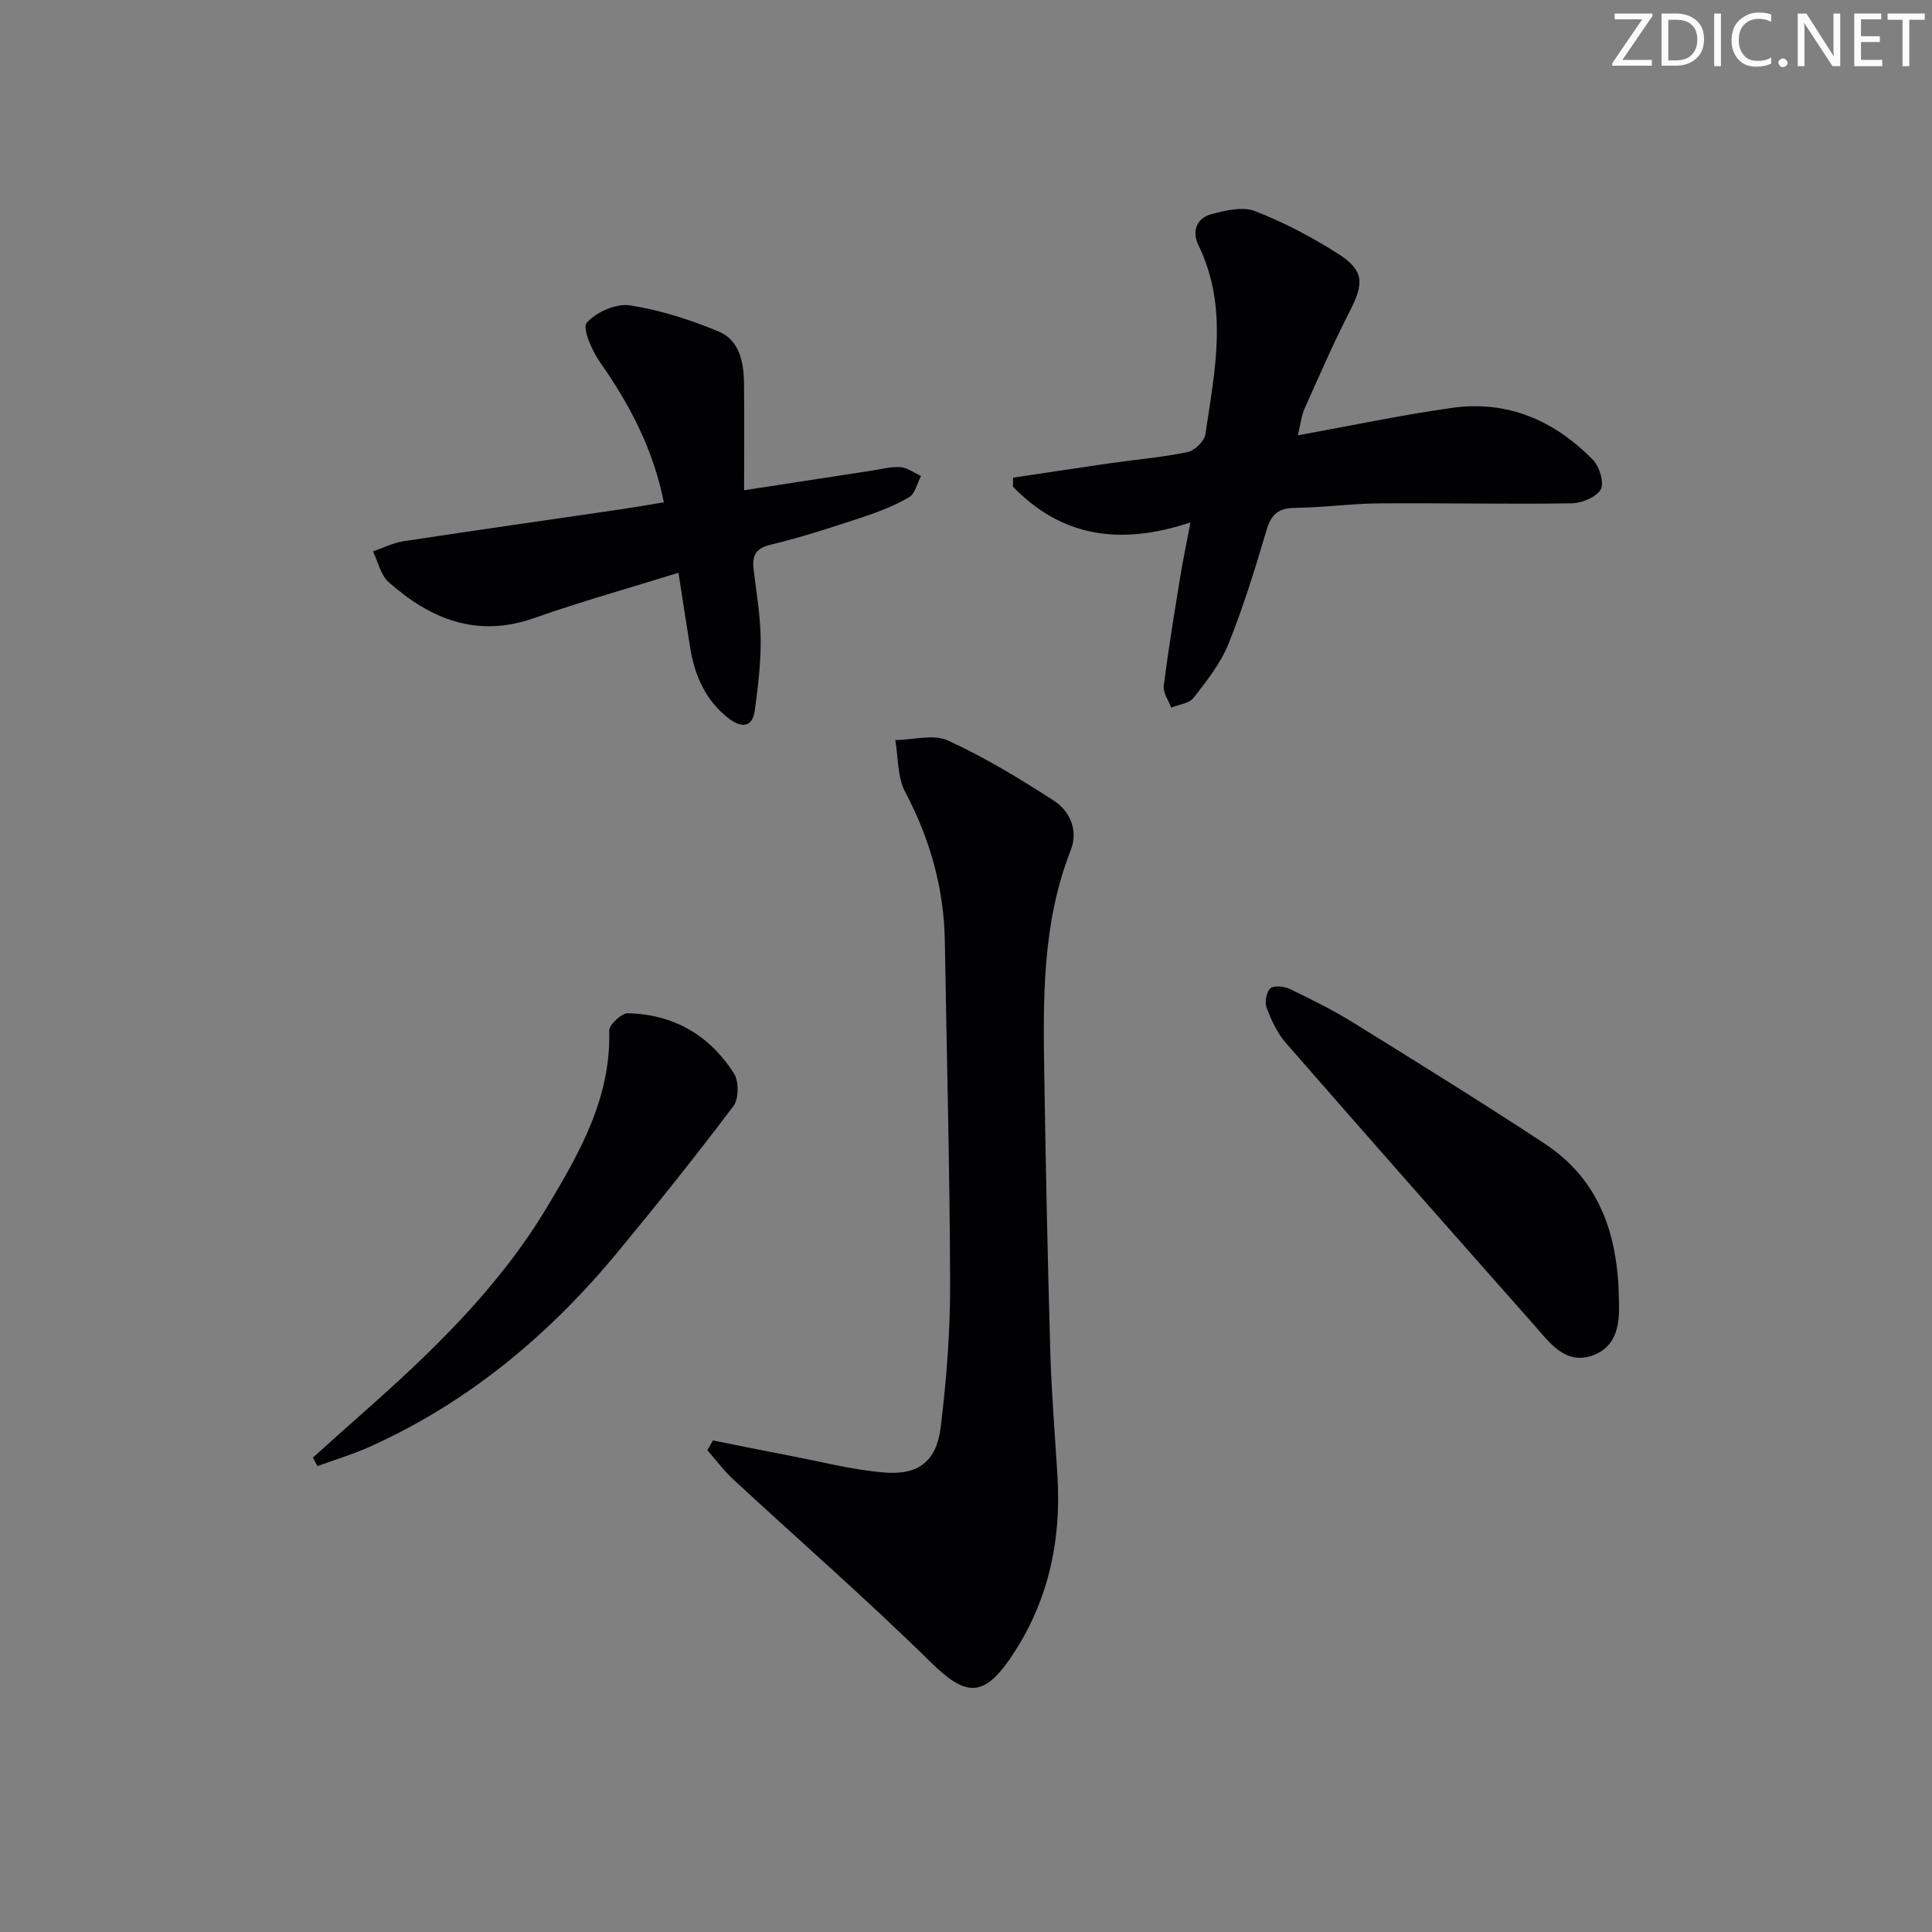
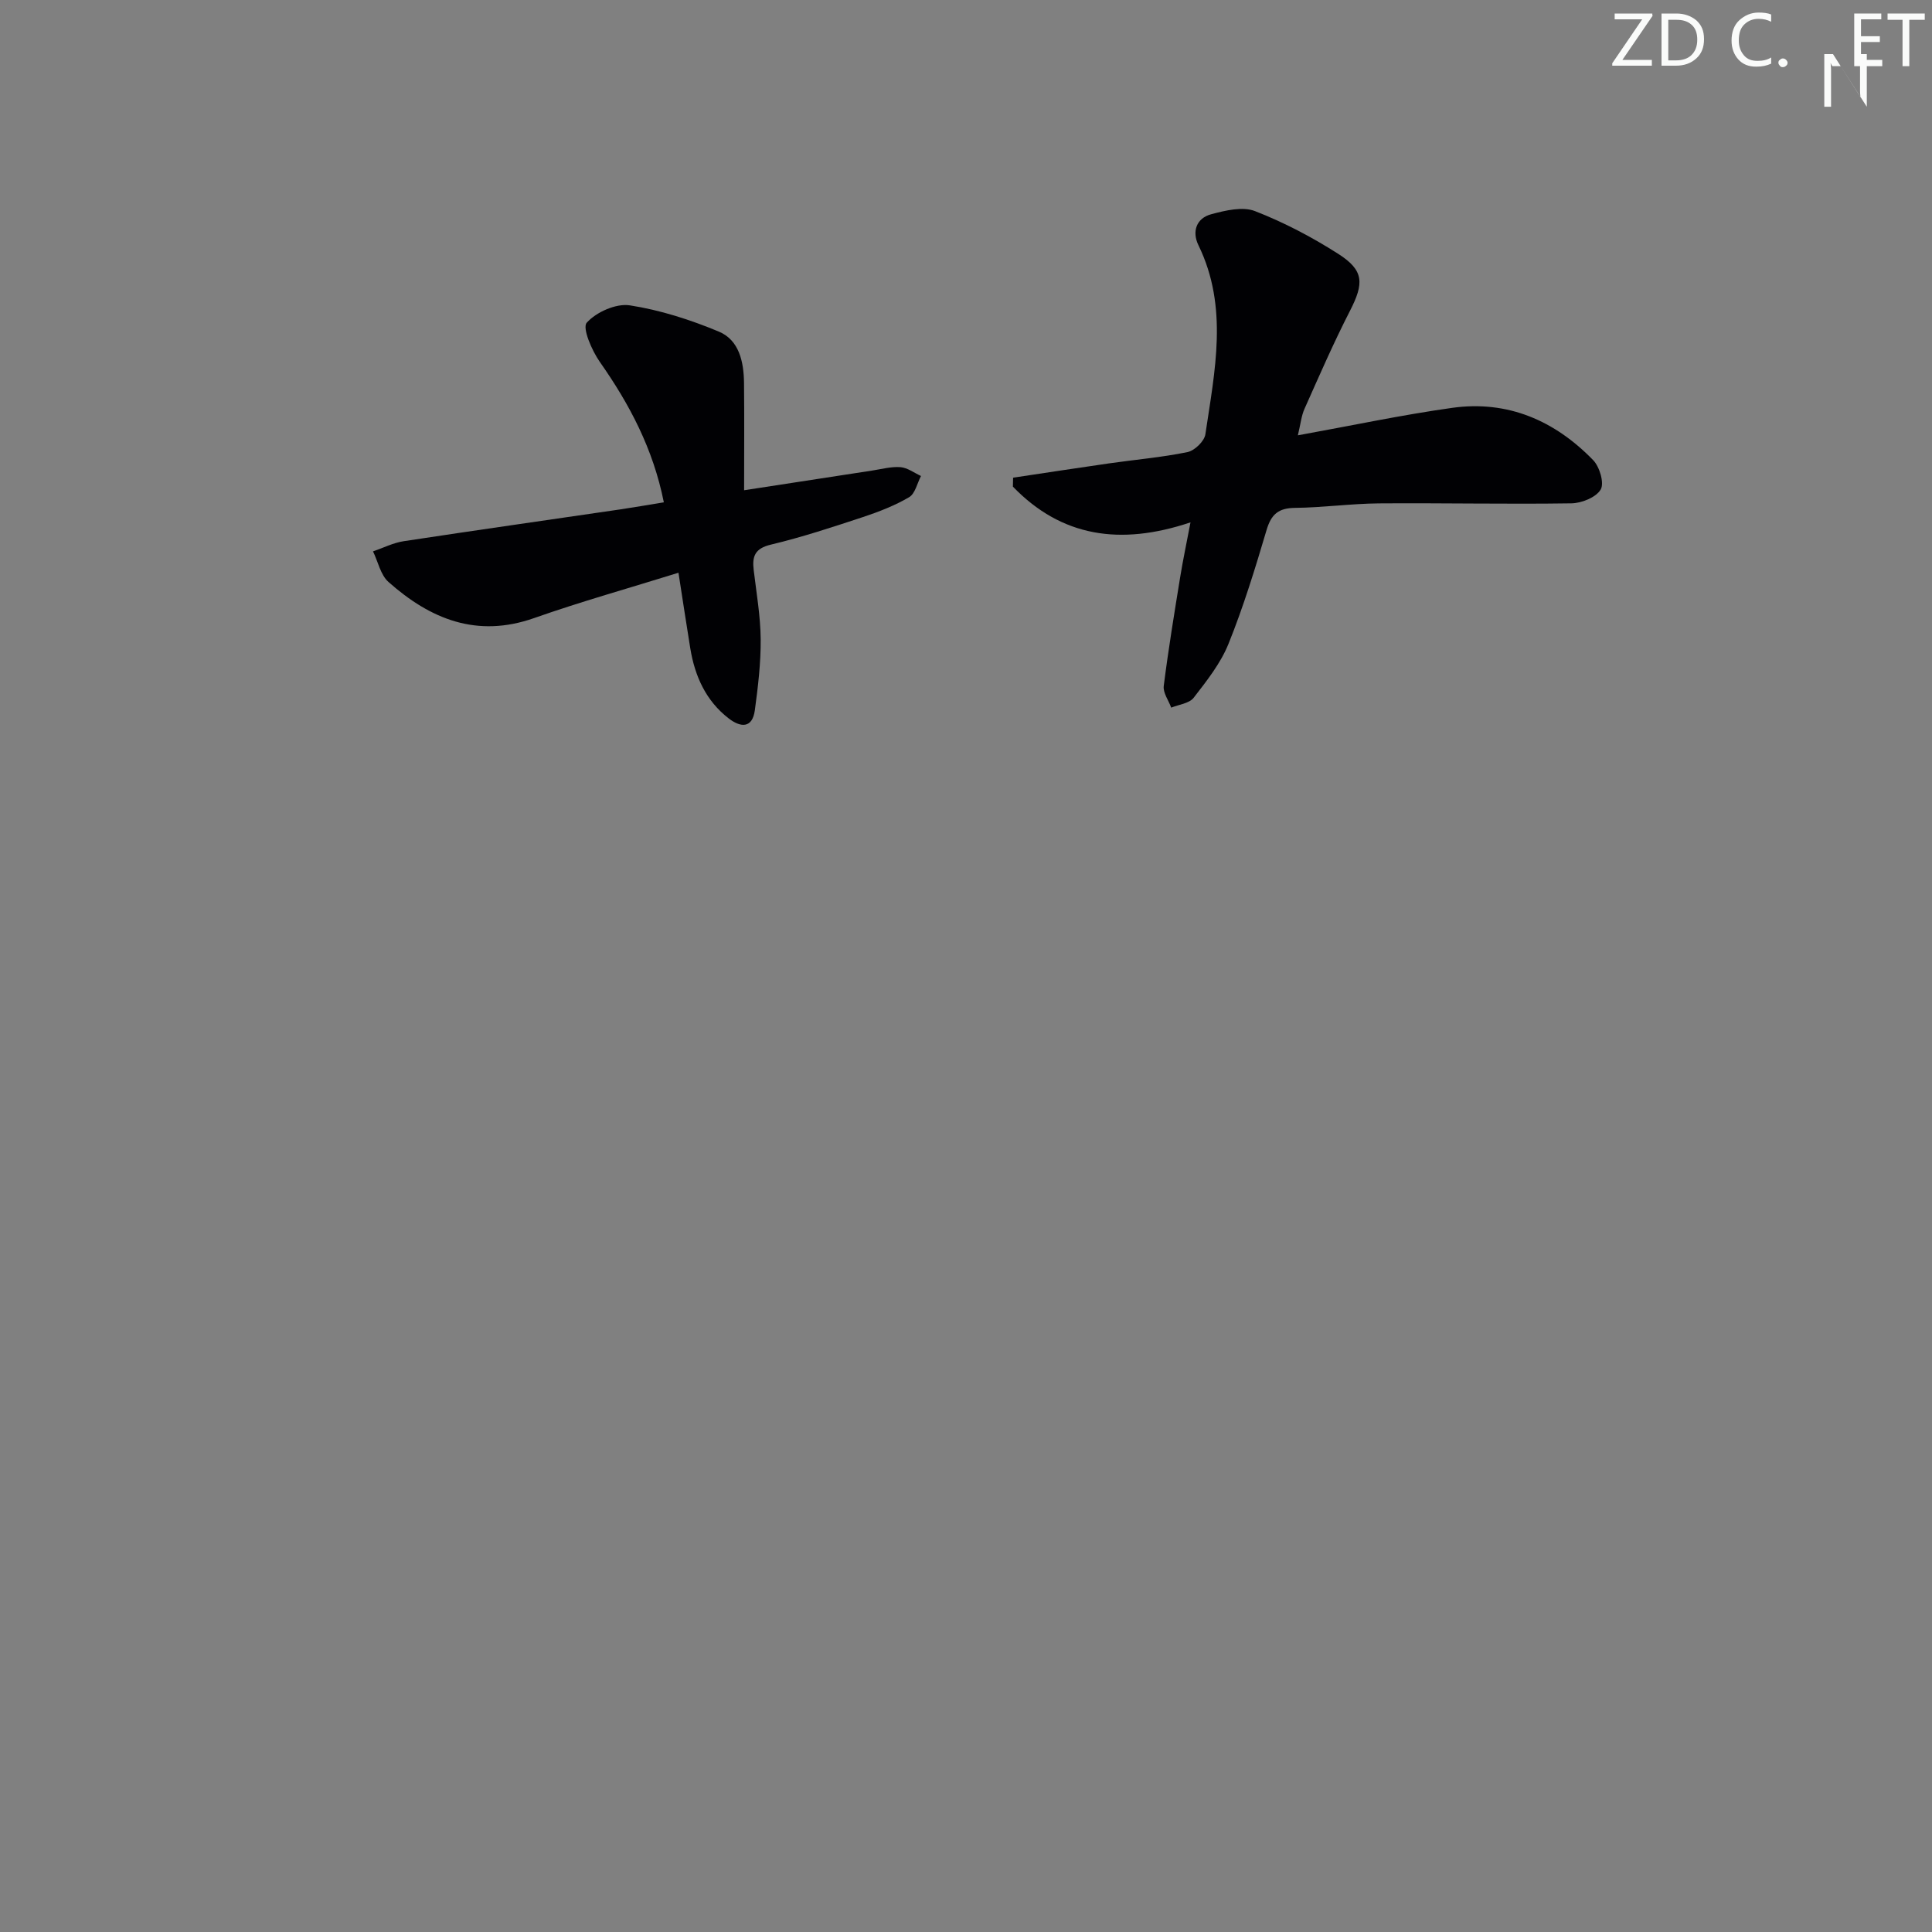
<svg xmlns="http://www.w3.org/2000/svg" enable-background="new 0 0 400 400" viewBox="0 0 400 400">
  <rect x="0" y="0" width="400" height="400" fill="#808080" stroke="none" />
  <g fill="#fafbfa">
    <path d="m342.2 3.2-6.3 9.2h6.1v1.2h-8.2v-.5l6.2-9.1h-5.7v-1.2h7.8v.4z" />
    <path d="m344 13.7v-10.9h3.1c1.6 0 3 .5 4.1 1.4 1.1 1 1.6 2.2 1.6 3.9s-.5 3-1.6 4-2.5 1.5-4.2 1.5h-3zm1.4-9.6v8.4h1.6c1.4 0 2.5-.4 3.2-1.1.8-.8 1.2-1.8 1.2-3.2s-.4-2.4-1.2-3.1-1.8-1-3.1-1z" />
-     <path d="m356.3 2.8v10.9h-1.4v-10.9z" />
    <path d="m366.6 13.2c-.8.4-1.8.6-3 .6-1.6 0-2.8-.5-3.7-1.5s-1.4-2.3-1.4-3.9c0-1.7.5-3.2 1.6-4.2s2.4-1.6 4-1.6c1 0 1.9.1 2.6.4v1.5c-.8-.4-1.6-.6-2.6-.6-1.2 0-2.2.4-3 1.2s-1.1 1.9-1.1 3.3c0 1.3.4 2.3 1.1 3.1s1.6 1.1 2.8 1.1c1.1 0 2-.2 2.8-.7v1.3z" />
    <path d="m368.2 13c0-.3.1-.5.3-.6.2-.2.4-.3.6-.3.3 0 .5.1.7.3s.3.4.3.6-.1.5-.3.6c-.2.2-.4.3-.7.3s-.5-.1-.6-.3c-.2-.2-.3-.4-.3-.6z" />
-     <path d="m381.1 13.7h-1.7l-5.5-8.4c-.2-.2-.3-.5-.4-.7 0 .2.1.8.1 1.5v7.6h-1.4v-10.9h1.8l5.3 8.3c.3.4.4.6.4.8 0-.3-.1-.8-.1-1.6v-7.5h1.4v10.9z" />
+     <path d="m381.1 13.7h-1.7c-.2-.2-.3-.5-.4-.7 0 .2.1.8.1 1.5v7.6h-1.4v-10.9h1.8l5.3 8.3c.3.4.4.6.4.8 0-.3-.1-.8-.1-1.6v-7.5h1.4v10.9z" />
    <path d="m389.7 13.7h-5.8v-10.9h5.6v1.2h-4.2v3.5h3.9v1.2h-3.9v3.7h4.4z" />
    <path d="m398.4 4.1h-3.1v9.6h-1.4v-9.6h-3.1v-1.3h7.7v1.3z" />
  </g>
-   <path d="m147.6 298.23c5.29 1.05 10.57 2.14 15.86 3.15 6.5 1.24 12.97 2.92 19.54 3.48 7.1.61 10.88-2.26 11.75-9.31 1.22-9.87 1.99-19.86 1.96-29.8-.06-23.62-.71-47.24-1.09-70.86-.18-11.01-3.07-21.19-8.22-30.94-1.62-3.08-1.41-7.12-2.04-10.72 3.67-.05 7.89-1.29 10.91.09 7.63 3.49 14.89 7.9 21.96 12.48 3.36 2.18 5.02 6.24 3.47 10.18-5.96 15.12-5.74 30.91-5.49 46.71.3 19.13.7 38.25 1.25 57.37.24 8.46.95 16.9 1.47 25.35.86 13.87-2.01 26.82-10.02 38.29-5.54 7.94-9.26 7.26-16.17.48-13.27-13.04-27.31-25.29-40.97-37.93-1.95-1.81-3.55-3.99-5.32-6 .39-.68.77-1.35 1.15-2.02z" fill="#010104" />
  <path d="m246.48 108.15c-14.62 4.9-26.76 2.96-36.77-7.4.01-.62.03-1.23.04-1.85 6.62-.99 13.23-2.01 19.85-2.96 5.42-.78 10.91-1.24 16.26-2.34 1.47-.3 3.49-2.25 3.7-3.68 1.94-13.11 4.83-26.3-1.44-39.16-1.37-2.81-.44-5.59 2.67-6.41 2.91-.78 6.48-1.64 9.05-.64 5.99 2.33 11.8 5.38 17.23 8.85 5.37 3.43 5.35 6.09 2.43 11.79-3.4 6.63-6.38 13.49-9.42 20.3-.64 1.42-.79 3.06-1.37 5.48 11.22-2.03 21.54-4.23 31.96-5.69 11.5-1.61 21.24 2.65 29.18 10.83 1.34 1.38 2.34 4.77 1.55 6.09-.96 1.62-3.94 2.82-6.06 2.85-13.27.2-26.56-.09-39.83.01-5.81.05-11.61.87-17.42.93-3.41.04-4.9 1.34-5.86 4.58-2.35 7.94-4.79 15.89-7.88 23.56-1.63 4.05-4.51 7.68-7.22 11.18-.91 1.17-3.06 1.39-4.64 2.04-.55-1.5-1.72-3.07-1.55-4.48.95-7.55 2.19-15.06 3.41-22.58.55-3.4 1.27-6.79 2.13-11.3z" fill="#010104" />
  <path d="m140.47 118.58c-10.34 3.22-20.22 5.98-29.87 9.38-11.85 4.18-21.5.23-30.17-7.47-1.64-1.46-2.16-4.19-3.2-6.33 2.11-.72 4.17-1.78 6.35-2.11 14.92-2.27 29.87-4.39 44.81-6.58 2.91-.43 5.81-.94 9.05-1.47-2.21-11.08-7.11-20.32-13.26-29.08-1.65-2.36-3.67-7.03-2.7-8.11 1.97-2.2 6.07-4.03 8.92-3.59 6.29.97 12.54 2.98 18.44 5.44 4.2 1.76 5.15 6.27 5.2 10.6.08 7.09.02 14.18.02 22.24 9.87-1.52 18.17-2.8 26.48-4.07 1.97-.3 3.97-.86 5.9-.71 1.45.12 2.83 1.18 4.24 1.83-.79 1.51-1.21 3.66-2.46 4.39-2.97 1.74-6.26 3.02-9.55 4.11-6.3 2.08-12.62 4.17-19.07 5.71-3.28.78-3.9 2.39-3.56 5.23.57 4.78 1.41 9.57 1.45 14.36.04 4.9-.55 9.84-1.21 14.71-.53 3.84-3.01 3.53-5.4 1.69-4.72-3.64-7.01-8.73-7.96-14.49-.8-4.89-1.53-9.8-2.45-15.68z" fill="#010104" />
-   <path d="m335.18 269.11c.12 4.1.09 9.66-5.65 11.59-5.52 1.85-8.77-2.81-11.93-6.39-17.18-19.41-34.34-38.85-51.38-58.39-1.78-2.04-3.01-4.7-3.98-7.27-.43-1.14-.06-3.31.78-4.02.79-.66 2.89-.43 4.06.14 4.48 2.16 8.97 4.39 13.19 7.01 13.26 8.22 26.52 16.43 39.55 25.01 11.1 7.32 15.18 18.42 15.36 32.32z" fill="#010104" />
-   <path d="m64.79 301.78c3.42-3.06 6.82-6.15 10.26-9.18 14.4-12.7 28.2-26 38.16-42.6 6.74-11.24 13.32-22.67 12.92-36.59-.04-1.23 2.52-3.64 3.84-3.62 9.46.18 16.94 4.54 21.99 12.45 1.04 1.64 1.02 5.26-.11 6.76-7.7 10.22-15.7 20.22-23.85 30.09-14.17 17.16-30.88 31.18-51.32 40.39-3.54 1.6-7.3 2.72-10.96 4.06-.31-.58-.62-1.17-.93-1.76z" fill="#010104" />
</svg>